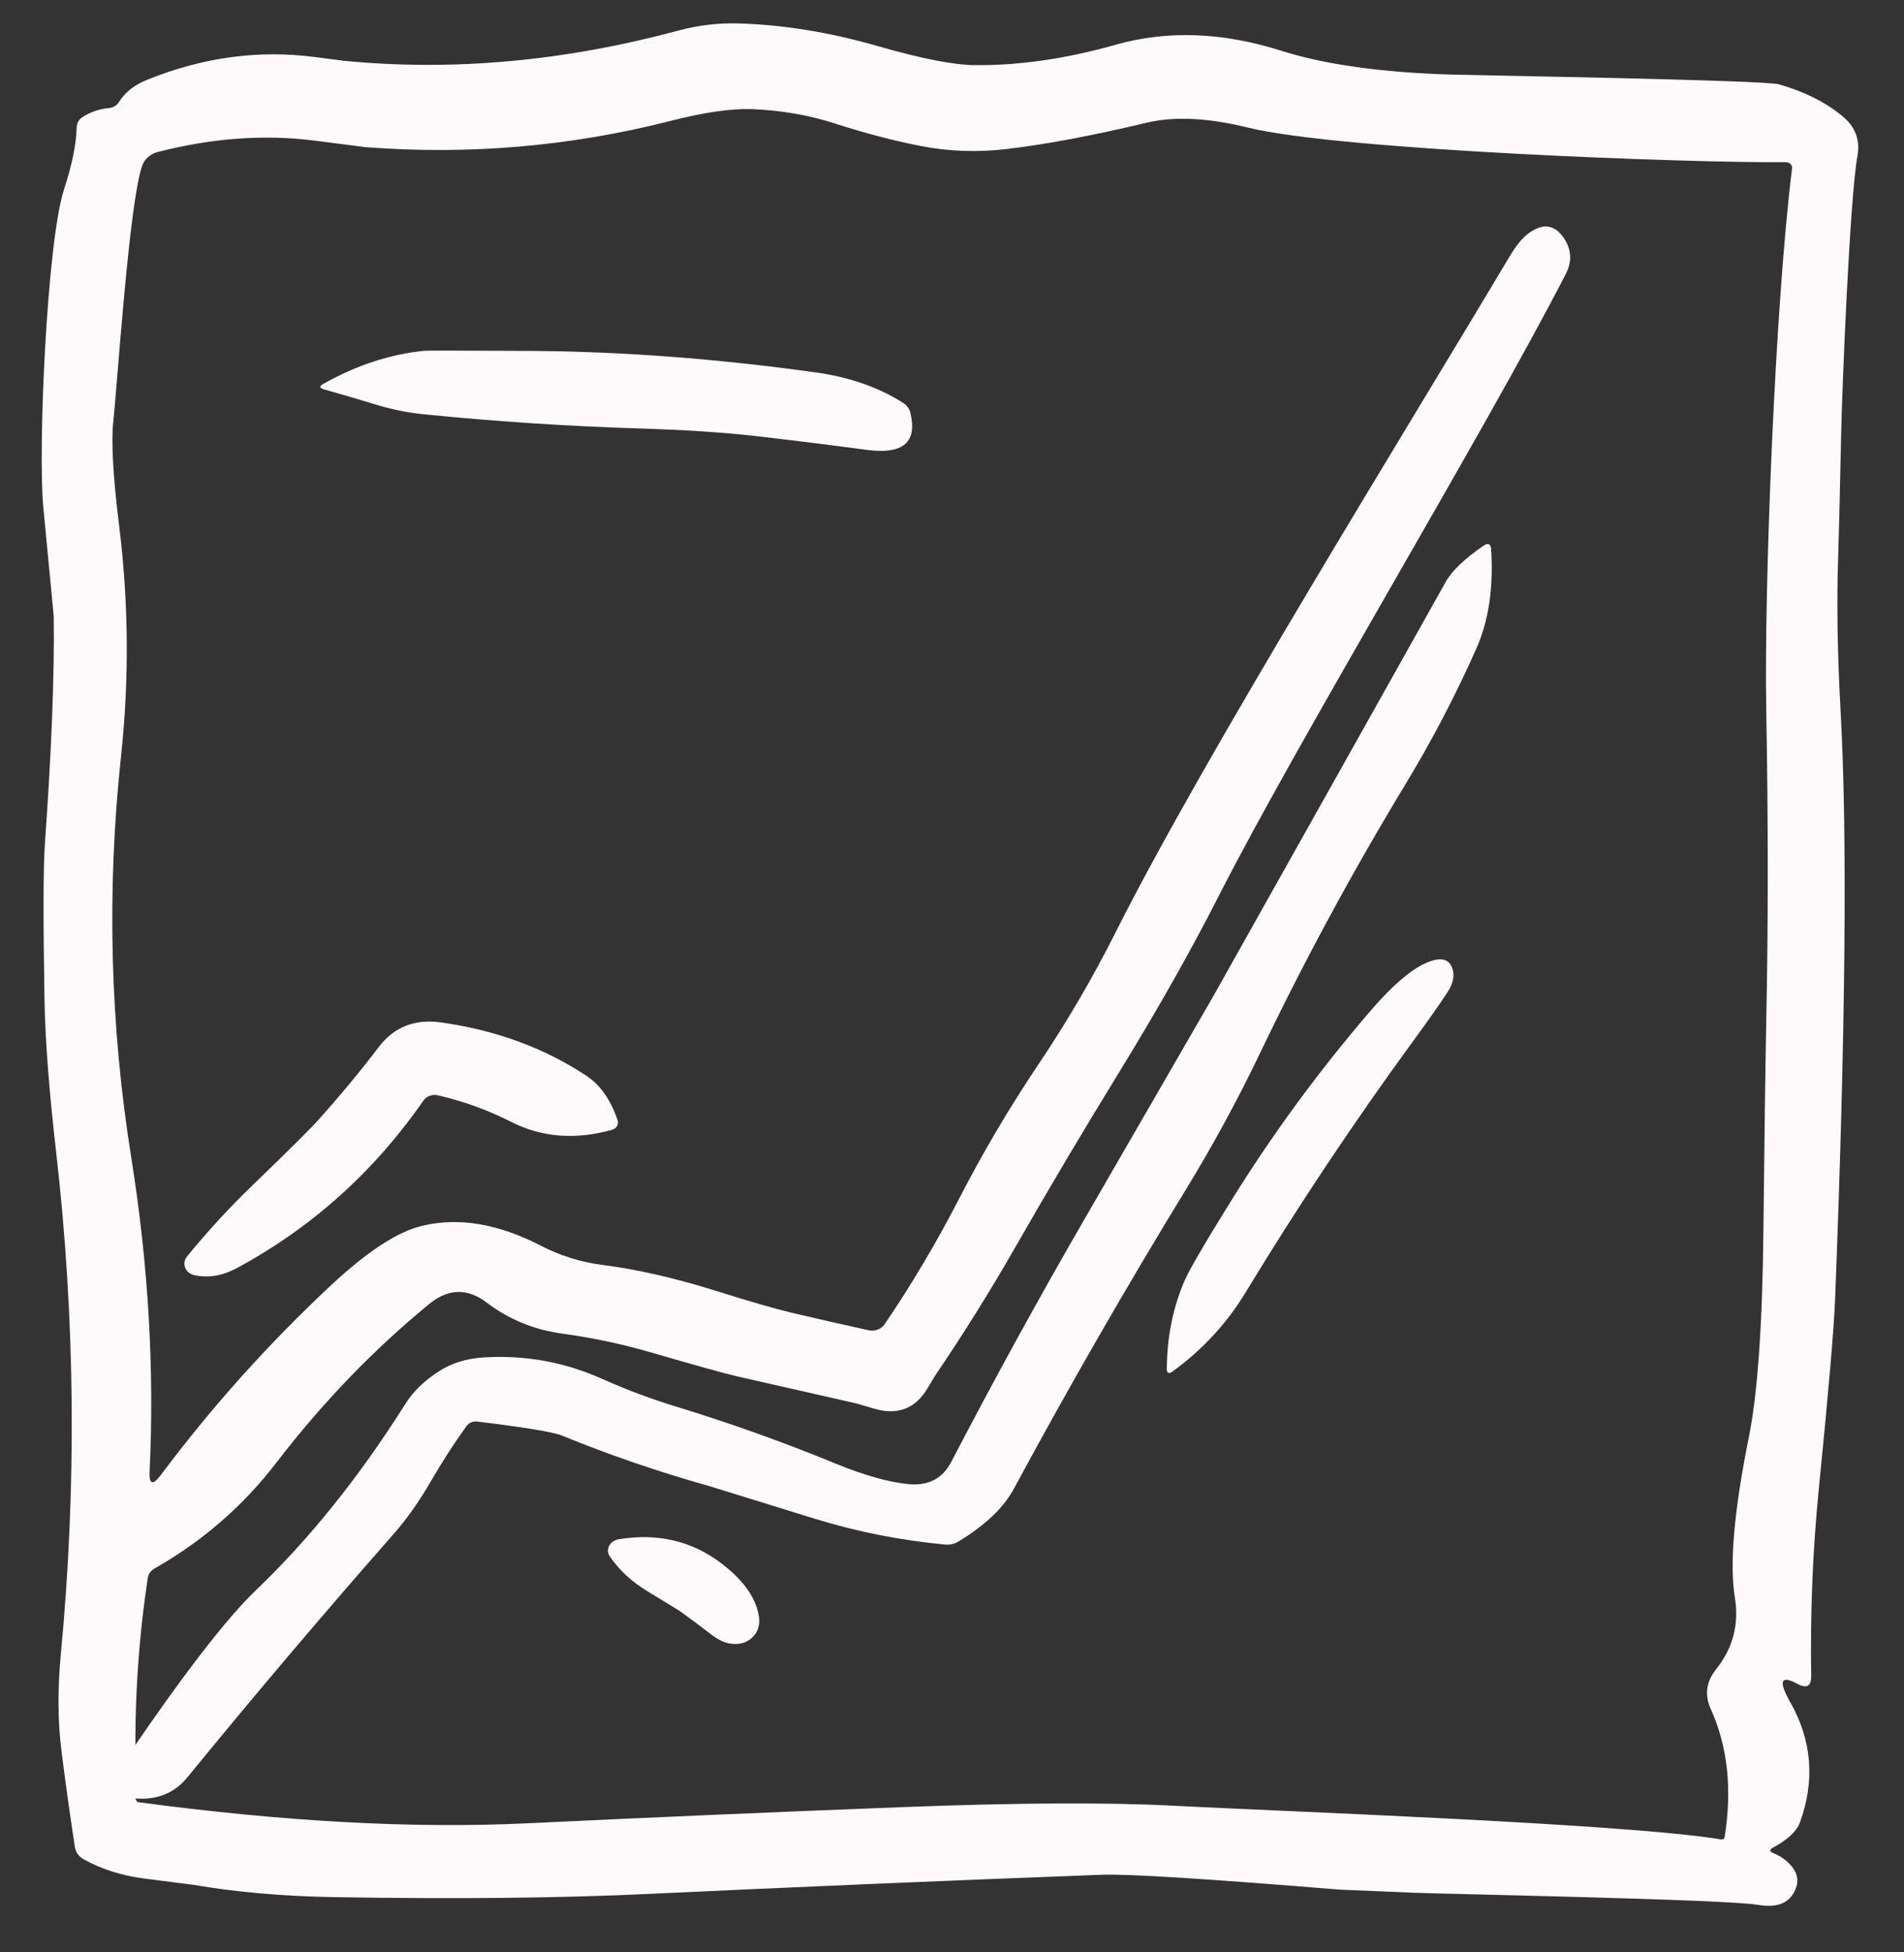
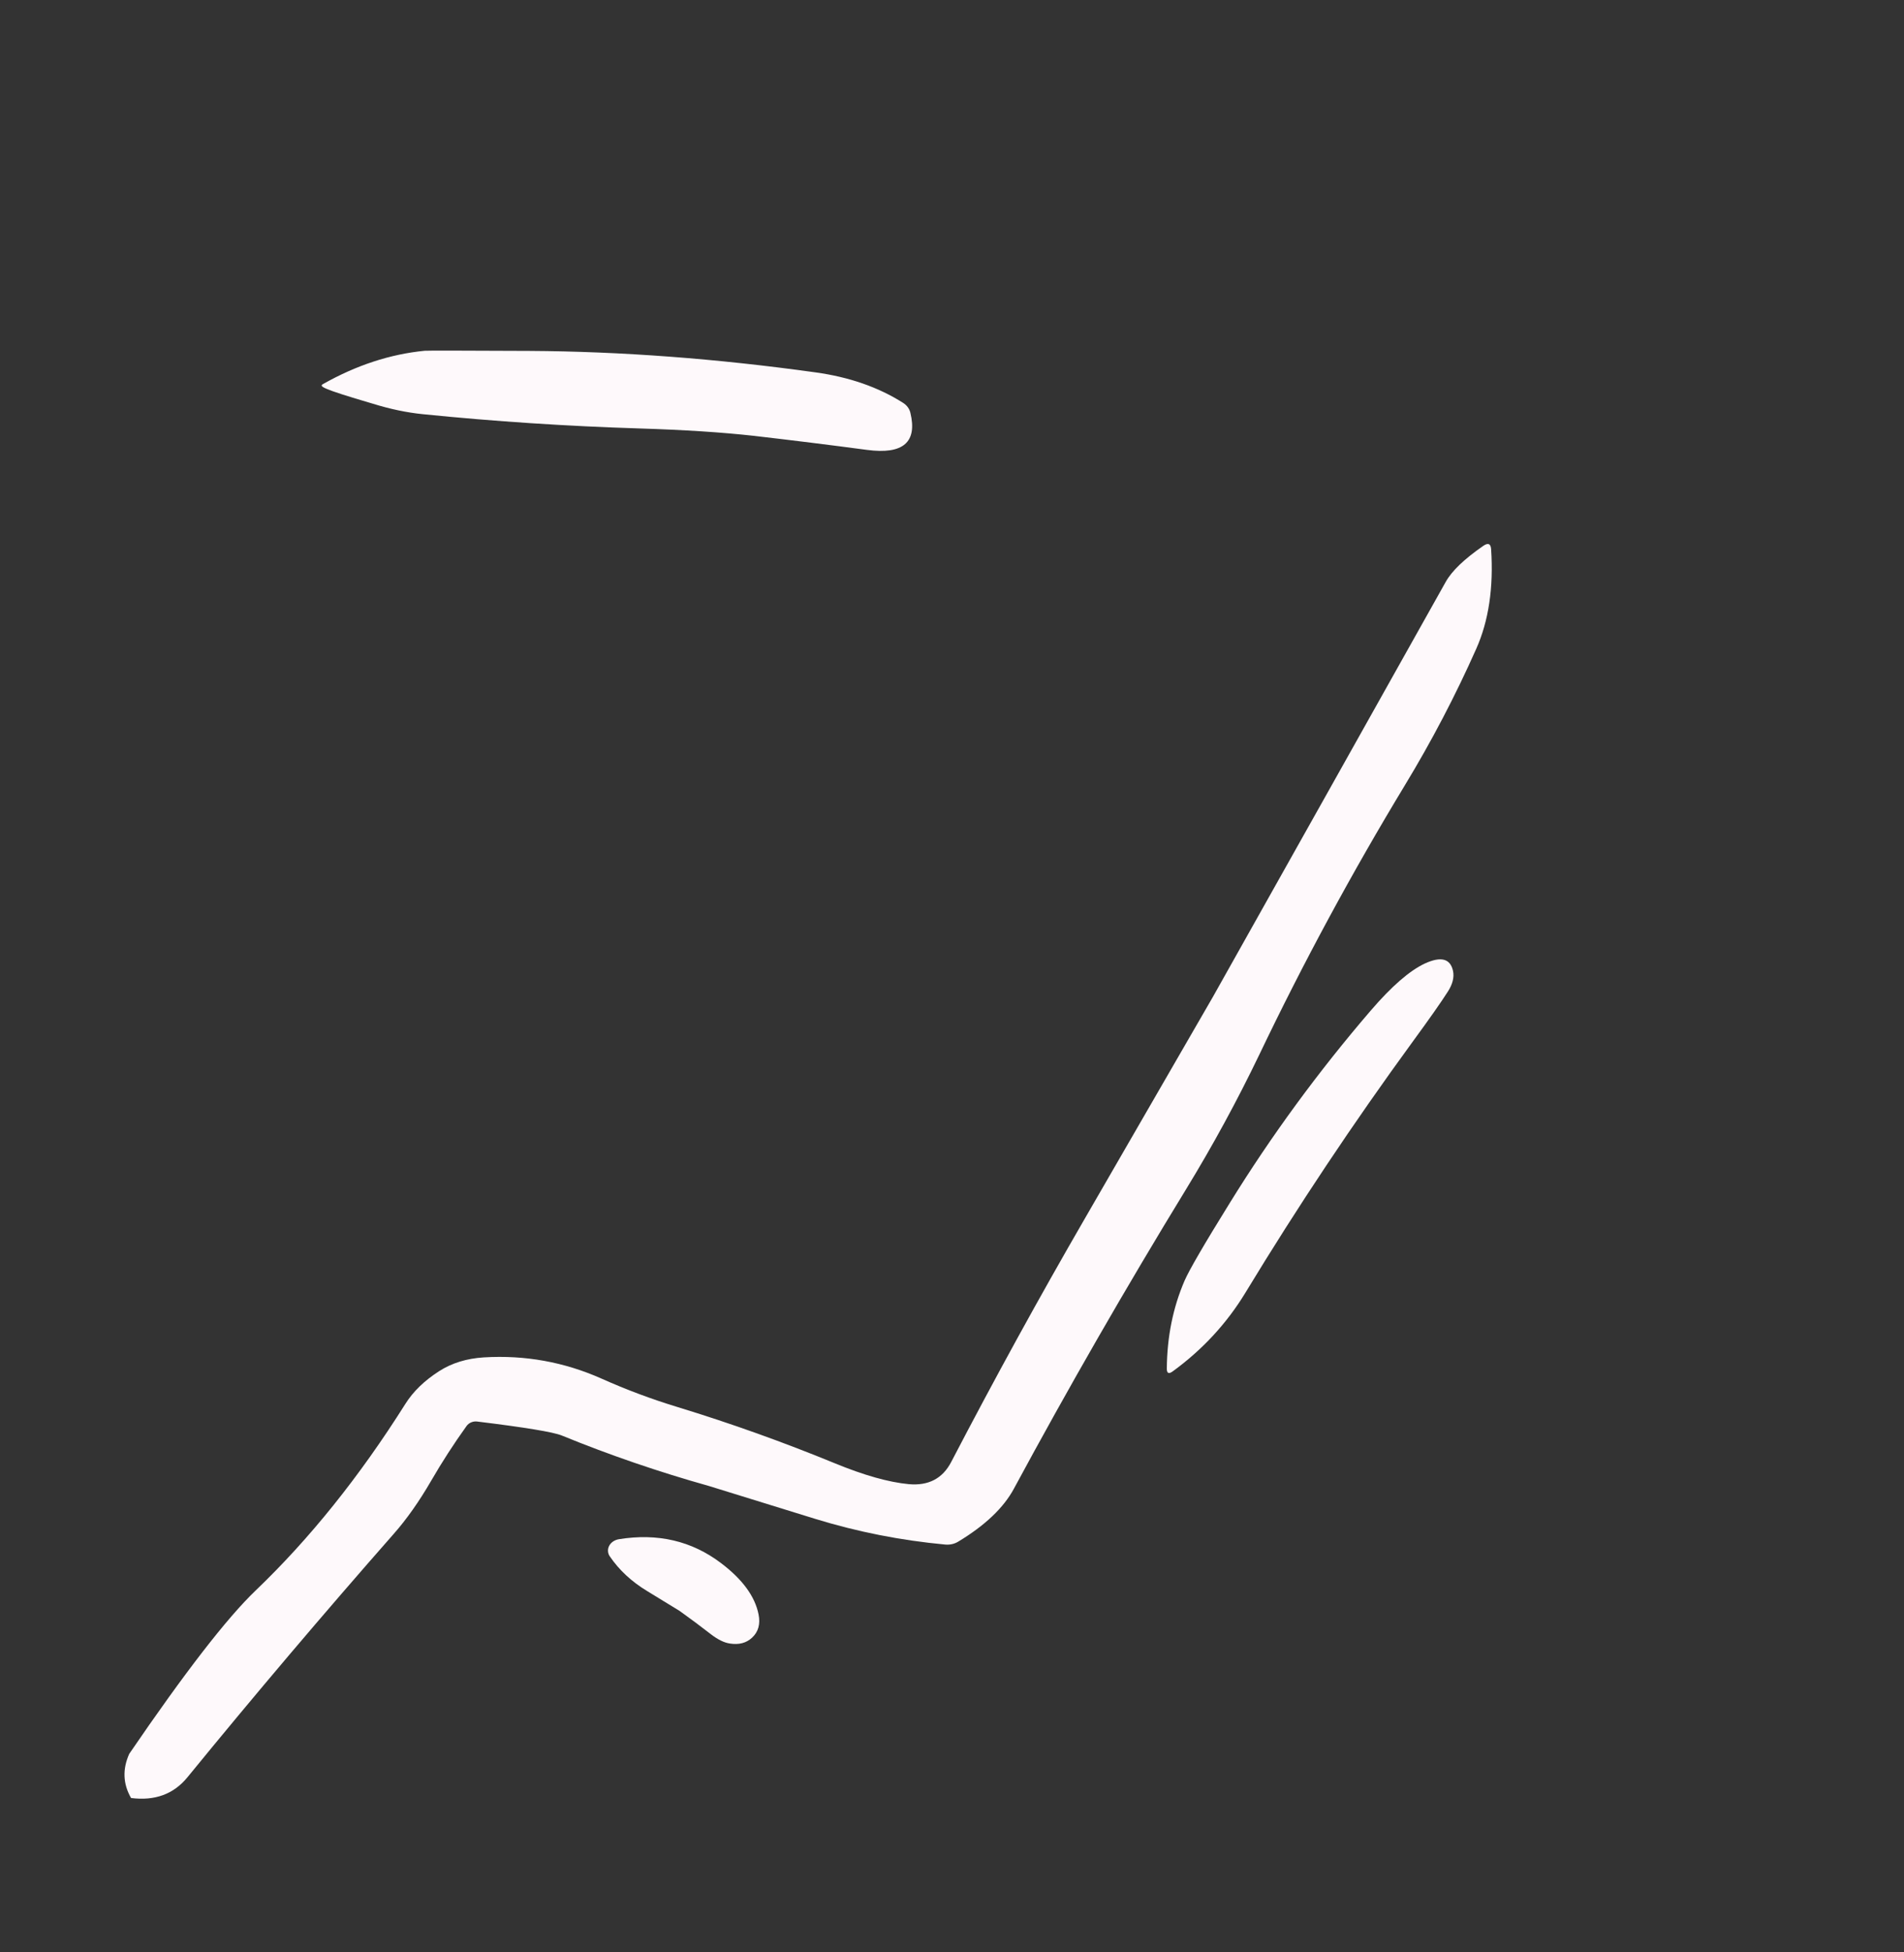
<svg xmlns="http://www.w3.org/2000/svg" width="40" height="41" viewBox="0 0 40 41" fill="none">
  <rect x="0" y="0" width="40" height="41" fill="#333333" stroke="none" />
-   <path d="M2.497 2.146C2.622 1.942 2.819 1.785 3.09 1.676C4.254 1.204 5.426 1.044 6.607 1.197C7.001 1.249 7.202 1.275 7.209 1.275C9.499 1.5 11.844 1.289 14.242 0.644C14.659 0.531 15.083 0.48 15.513 0.492C16.454 0.519 17.427 0.677 18.43 0.965C19.346 1.229 20.028 1.363 20.474 1.368C21.41 1.377 22.397 1.234 23.435 0.94C24.524 0.632 25.686 0.674 26.921 1.067C27.831 1.355 29.018 1.521 30.48 1.566C31.154 1.585 37.054 1.681 37.371 1.771C37.901 1.921 38.345 2.142 38.702 2.435C38.978 2.66 39.084 2.942 39.021 3.28C38.861 4.159 38.697 8.22 38.681 9.07C38.652 10.418 38.631 11.282 38.618 11.663C38.583 12.606 38.6 13.711 38.67 14.976C38.812 17.548 38.773 21.654 38.552 27.294C38.528 27.901 38.415 29.216 38.213 31.24C38.083 32.538 38.029 33.858 38.05 35.2C38.053 35.413 37.955 35.466 37.759 35.359C37.408 35.172 37.358 35.3 37.61 35.745C38.067 36.551 38.134 37.396 37.811 38.279C37.746 38.456 37.558 38.631 37.246 38.802C37.171 38.844 37.172 38.881 37.249 38.913C37.422 38.983 37.559 39.085 37.661 39.219C37.766 39.359 37.787 39.507 37.724 39.665C37.607 39.961 37.343 40.073 36.933 40.002C36.254 39.884 30.226 39.772 29.659 39.746C28.657 39.703 28.152 39.682 28.142 39.682C25.345 39.453 23.678 39.349 23.14 39.37C19.956 39.49 16.773 39.624 13.589 39.774C11.76 39.86 9.576 39.883 7.036 39.84C5.949 39.822 4.962 39.736 4.075 39.583C4.05 39.58 3.702 39.535 3.03 39.449C2.56 39.389 2.135 39.254 1.755 39.044C1.706 39.016 1.664 38.979 1.632 38.934C1.601 38.89 1.581 38.84 1.573 38.787C1.463 38.066 1.369 37.393 1.291 36.768C1.213 36.151 1.208 35.477 1.277 34.747C1.613 31.224 1.582 27.712 1.181 24.209C1.032 22.918 0.949 21.839 0.934 20.973C0.906 19.288 0.909 18.204 0.943 17.721C1.083 15.764 1.145 14.172 1.129 12.944C1.129 12.938 1.056 12.174 0.91 10.652C0.793 9.435 0.988 5.082 1.343 3.985C1.513 3.463 1.602 3.029 1.61 2.685C1.611 2.64 1.622 2.597 1.64 2.56C1.659 2.522 1.686 2.492 1.718 2.47C1.884 2.357 2.075 2.29 2.292 2.268C2.334 2.265 2.374 2.252 2.41 2.23C2.445 2.209 2.475 2.18 2.497 2.146ZM2.846 36.909C2.701 37.233 2.714 37.544 2.883 37.843C5.945 38.254 8.671 38.403 11.061 38.29C13.697 38.164 16.336 38.05 18.976 37.949C21.374 37.857 23.271 37.847 24.667 37.921C26.709 38.03 34.143 38.293 36.16 38.628C36.167 38.63 36.176 38.629 36.184 38.628C36.192 38.626 36.2 38.623 36.206 38.618C36.213 38.613 36.219 38.608 36.223 38.601C36.228 38.594 36.231 38.586 36.232 38.578C36.393 37.571 36.295 36.674 35.94 35.888C35.807 35.593 35.844 35.316 36.051 35.056C36.407 34.612 36.539 34.107 36.446 33.541C36.332 32.84 36.43 31.721 36.74 30.183C36.925 29.267 37.028 27.803 37.047 25.791C37.068 23.825 37.088 22.362 37.107 21.401C37.148 19.431 37.148 17.264 37.106 14.899C37.059 12.321 37.291 6.403 37.648 3.536C37.65 3.52 37.648 3.503 37.642 3.487C37.637 3.471 37.628 3.456 37.616 3.444C37.604 3.432 37.589 3.422 37.572 3.416C37.556 3.409 37.538 3.406 37.52 3.406C35.518 3.424 28.148 3.155 26.219 2.68C25.381 2.473 24.671 2.439 24.091 2.577C22.96 2.847 21.982 3.031 21.155 3.129C20.532 3.203 19.922 3.181 19.323 3.062C18.758 2.951 18.163 2.794 17.539 2.593C16.991 2.416 16.41 2.316 15.795 2.292C15.368 2.275 14.791 2.359 14.063 2.545C11.971 3.076 9.842 3.257 7.676 3.09C7.666 3.089 7.307 3.044 6.6 2.952C5.545 2.819 4.449 2.9 3.31 3.193C3.236 3.212 3.168 3.248 3.112 3.297C3.056 3.345 3.014 3.406 2.99 3.473C2.714 4.218 2.46 8.141 2.38 8.852C2.334 9.277 2.375 10.01 2.504 11.051C2.703 12.657 2.716 14.269 2.542 15.888C2.239 18.718 2.312 21.535 2.762 24.339C3.118 26.577 3.245 28.763 3.143 30.897C3.129 31.178 3.209 31.202 3.383 30.97C4.45 29.544 5.639 28.219 6.95 26.994C7.714 26.281 8.354 25.863 8.872 25.741C9.639 25.558 10.47 25.698 11.362 26.16C11.769 26.37 12.204 26.506 12.666 26.565C13.387 26.657 14.179 26.838 15.042 27.108C15.753 27.331 16.283 27.485 16.632 27.568C17.159 27.692 17.699 27.814 18.252 27.936C18.315 27.95 18.381 27.944 18.441 27.921C18.501 27.898 18.551 27.858 18.586 27.807C19.156 26.968 19.68 26.085 20.156 25.16C20.654 24.193 21.209 23.255 21.821 22.344C22.419 21.453 22.958 20.532 23.436 19.581C25.312 15.848 29.563 8.998 31.711 5.391C31.846 5.164 31.977 5.002 32.104 4.907C32.404 4.681 32.652 4.709 32.849 4.991C33.016 5.235 33.031 5.488 32.896 5.751C31.173 9.101 27.249 15.578 25.599 18.825C25.015 19.972 24.317 21.205 23.506 22.526C22.761 23.738 22.035 24.959 21.33 26.191C20.807 27.106 20.247 28.002 19.651 28.88C19.643 28.892 19.587 28.986 19.482 29.16C19.227 29.585 18.854 29.726 18.364 29.582C18.132 29.513 18.006 29.476 17.985 29.471C17.154 29.283 16.324 29.095 15.495 28.906C15.257 28.853 14.649 28.684 13.67 28.399C13.063 28.223 12.442 28.091 11.808 28.006C11.217 27.924 10.692 27.708 10.231 27.359C9.823 27.046 9.417 27.055 9.015 27.386C7.845 28.344 6.775 29.454 5.805 30.717C5.111 31.622 4.259 32.362 3.248 32.938C3.209 32.96 3.176 32.989 3.151 33.023C3.126 33.058 3.11 33.097 3.104 33.137C2.916 34.39 2.83 35.648 2.846 36.909Z" fill="#FEF9FB" />
-   <path d="M17.133 7.82C17.843 7.918 18.456 8.132 18.974 8.461C19.051 8.51 19.105 8.583 19.125 8.666C19.276 9.288 18.973 9.548 18.216 9.448C17.427 9.343 16.635 9.245 15.841 9.153C15.177 9.079 14.379 9.027 13.446 8.998C11.92 8.951 10.4 8.851 8.884 8.698C8.545 8.664 8.195 8.59 7.837 8.479C7.519 8.381 7.175 8.28 6.802 8.176C6.709 8.148 6.705 8.111 6.79 8.063C7.487 7.67 8.197 7.437 8.922 7.366C8.97 7.361 9.704 7.362 11.123 7.369C13.046 7.38 15.049 7.53 17.133 7.82Z" fill="#FEF9FB" />
+   <path d="M17.133 7.82C17.843 7.918 18.456 8.132 18.974 8.461C19.051 8.51 19.105 8.583 19.125 8.666C19.276 9.288 18.973 9.548 18.216 9.448C17.427 9.343 16.635 9.245 15.841 9.153C15.177 9.079 14.379 9.027 13.446 8.998C11.92 8.951 10.4 8.851 8.884 8.698C8.545 8.664 8.195 8.59 7.837 8.479C6.709 8.148 6.705 8.111 6.79 8.063C7.487 7.67 8.197 7.437 8.922 7.366C8.97 7.361 9.704 7.362 11.123 7.369C13.046 7.38 15.049 7.53 17.133 7.82Z" fill="#FEF9FB" />
  <path d="M2.753 37.758C2.583 37.461 2.571 37.152 2.715 36.831C3.881 35.123 4.766 33.979 5.372 33.399C6.503 32.317 7.551 31.012 8.516 29.482C8.68 29.221 8.917 28.992 9.226 28.794C9.493 28.623 9.806 28.527 10.166 28.505C11.03 28.453 11.855 28.602 12.642 28.953C13.159 29.184 13.691 29.383 14.237 29.549C15.359 29.892 16.459 30.286 17.536 30.728C18.151 30.981 18.669 31.127 19.09 31.167C19.504 31.205 19.802 31.05 19.983 30.702C20.9 28.942 21.837 27.236 22.794 25.584C24.526 22.589 25.422 21.039 25.482 20.933C27.113 18.03 28.743 15.127 30.371 12.222C30.498 11.992 30.761 11.74 31.16 11.464C31.262 11.393 31.318 11.416 31.326 11.533C31.379 12.339 31.275 13.037 31.014 13.624C30.577 14.607 30.078 15.561 29.515 16.489C28.398 18.333 27.378 20.22 26.455 22.15C25.992 23.113 25.48 24.054 24.917 24.975C23.652 27.043 22.446 29.14 21.299 31.265C21.082 31.666 20.692 32.036 20.128 32.376C20.05 32.423 19.956 32.444 19.861 32.436C18.924 32.349 18.014 32.169 17.132 31.898C15.683 31.449 14.936 31.218 14.891 31.205C13.836 30.909 12.806 30.556 11.8 30.145C11.623 30.073 11.03 29.975 10.023 29.852C9.98 29.847 9.937 29.853 9.898 29.87C9.858 29.887 9.825 29.913 9.801 29.947C9.533 30.32 9.285 30.704 9.057 31.098C8.805 31.532 8.543 31.904 8.271 32.212C6.793 33.892 5.348 35.596 3.937 37.324C3.647 37.678 3.252 37.822 2.753 37.758Z" fill="#FEF9FB" />
  <path d="M28.796 21.223C29.234 20.713 29.613 20.384 29.933 20.234C30.273 20.078 30.47 20.13 30.526 20.391C30.553 20.523 30.517 20.666 30.42 20.819C30.278 21.042 30.032 21.392 29.683 21.869C28.433 23.581 27.262 25.337 26.169 27.139C25.776 27.788 25.266 28.34 24.638 28.798C24.554 28.86 24.512 28.841 24.513 28.74C24.518 28.075 24.642 27.459 24.886 26.894C24.98 26.677 25.295 26.133 25.834 25.265C26.709 23.849 27.697 22.501 28.796 21.223Z" fill="#FEF9FB" />
-   <path d="M12.321 22.593C12.612 22.785 12.83 23.096 12.975 23.526C12.982 23.545 12.984 23.566 12.982 23.587C12.98 23.607 12.974 23.628 12.963 23.646C12.953 23.665 12.938 23.681 12.921 23.695C12.903 23.708 12.883 23.719 12.861 23.725C12.091 23.941 11.384 23.886 10.742 23.561C10.252 23.312 9.737 23.125 9.2 23.002C9.143 22.988 9.083 22.992 9.028 23.012C8.974 23.032 8.927 23.067 8.895 23.113C7.853 24.612 6.543 25.786 4.966 26.635C4.673 26.792 4.378 26.84 4.083 26.778C4.039 26.769 3.998 26.75 3.964 26.723C3.931 26.695 3.905 26.661 3.89 26.622C3.875 26.583 3.87 26.542 3.877 26.501C3.883 26.459 3.901 26.421 3.928 26.387C4.361 25.856 4.825 25.352 5.322 24.875C6.075 24.148 6.54 23.686 6.715 23.489C7.17 22.979 7.584 22.479 7.956 21.988C8.278 21.566 8.715 21.393 9.265 21.471C10.419 21.633 11.438 22.007 12.321 22.593Z" fill="#FEF9FB" />
  <path d="M15.15 32.827C15.599 33.167 15.861 33.525 15.936 33.902C15.977 34.106 15.931 34.27 15.799 34.392C15.678 34.504 15.523 34.544 15.333 34.514C15.215 34.497 15.084 34.433 14.94 34.323C14.723 34.154 14.502 33.99 14.277 33.829C14.271 33.826 14.044 33.687 13.595 33.412C13.268 33.214 13.006 32.971 12.809 32.681C12.787 32.649 12.775 32.612 12.773 32.573C12.771 32.535 12.779 32.497 12.798 32.462C12.816 32.427 12.844 32.396 12.879 32.372C12.914 32.348 12.955 32.332 12.998 32.324C13.817 32.191 14.534 32.359 15.15 32.827Z" fill="#FEF9FB" />
</svg>